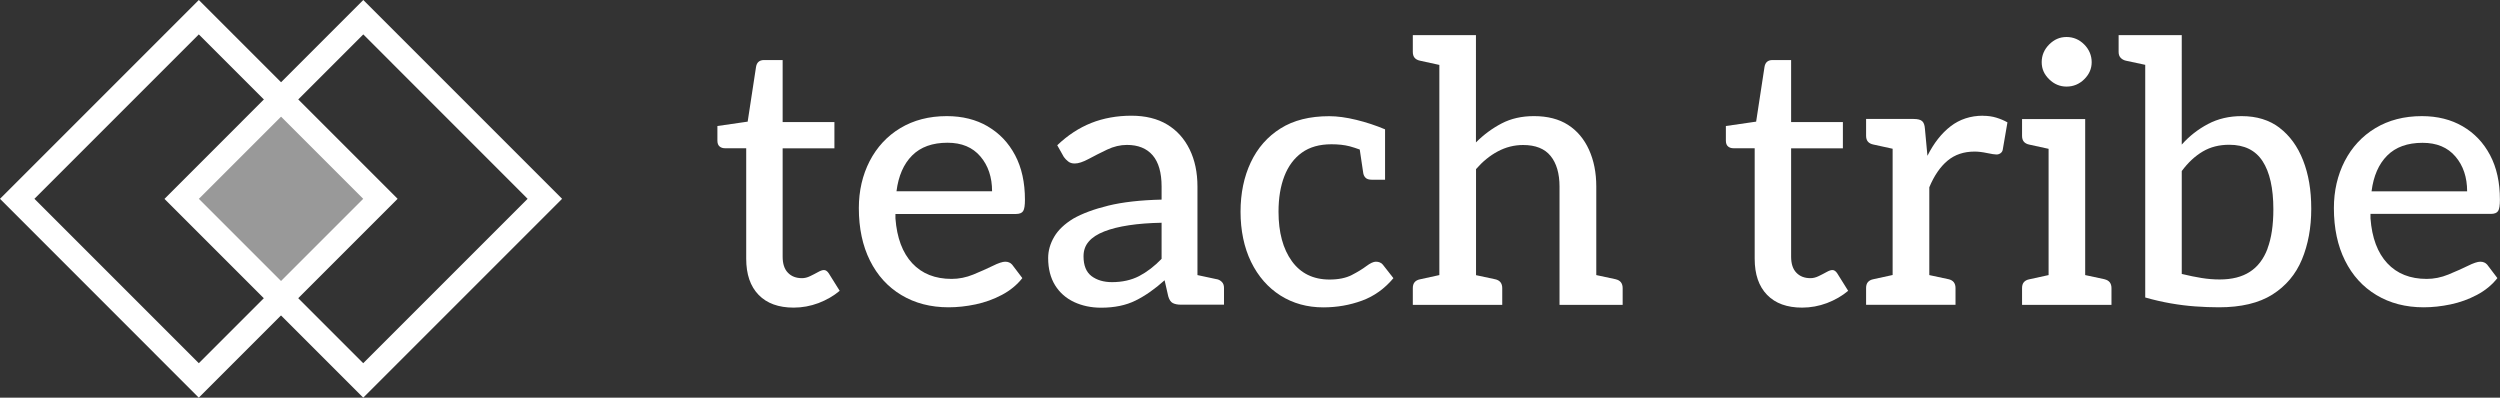
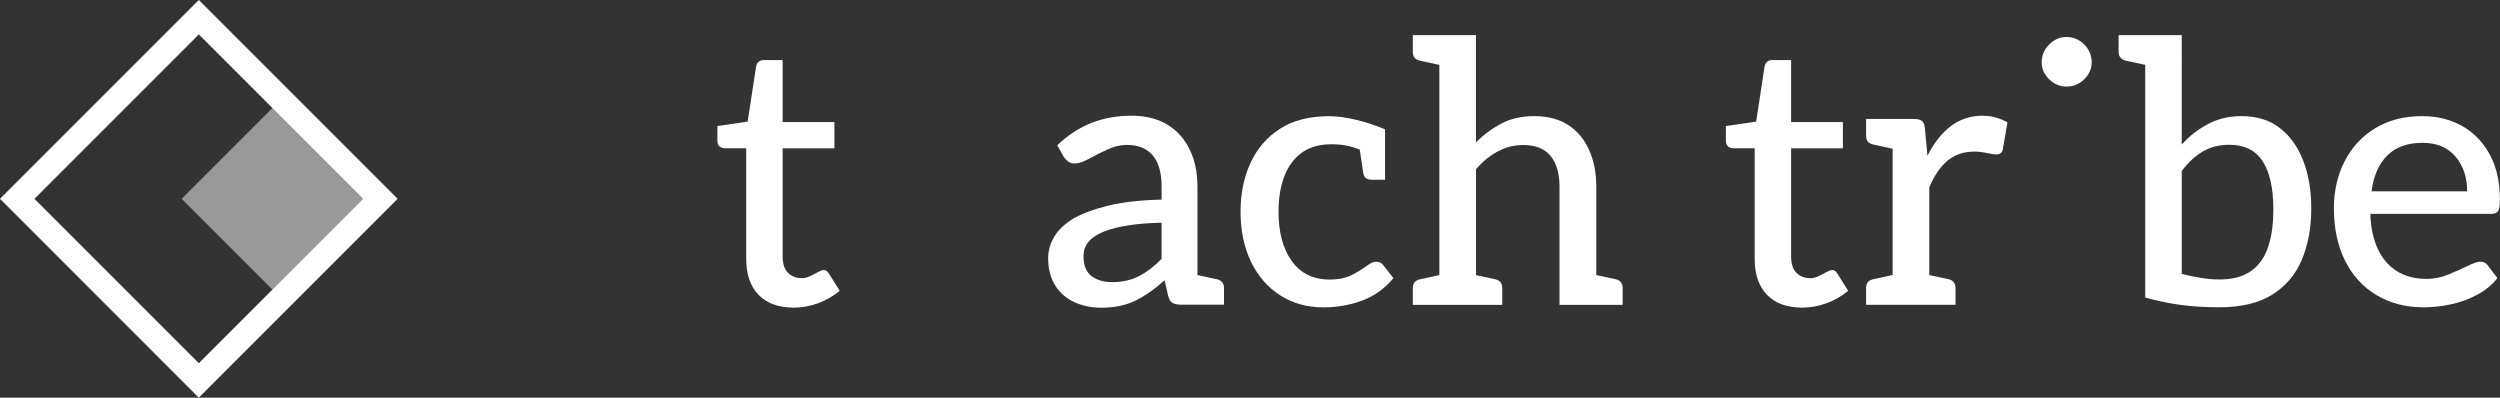
<svg xmlns="http://www.w3.org/2000/svg" id="Camada_2" viewBox="0 0 308.09 49.01">
  <rect x="0" y="0" width="308.09" height="49.01" fill="#333333" stroke="none" />
  <defs>
    <style>.cls-1,.cls-2{fill:#fff;}.cls-2{opacity:.5;}</style>
  </defs>
  <g id="Camada_1-2">
    <path class="cls-1" d="M101.53,33.28c-.18,0-.42.08-.72.25-.3.17-.62.33-.97.5s-.68.25-1.01.25c-.72,0-1.3-.22-1.73-.67-.44-.45-.65-1.11-.65-1.98v-13.35h6.38v-3.24h-6.38v-7.64h-2.29c-.57,0-.9.29-.99.85l-1.03,6.74-3.73.54v1.8c0,.33.09.57.27.72.18.15.4.22.67.22h2.61v13.62c0,1.92.51,3.4,1.53,4.45,1.02,1.05,2.46,1.57,4.32,1.57,1.05,0,2.07-.19,3.06-.56.99-.38,1.86-.88,2.61-1.51l-1.35-2.16c-.18-.27-.38-.4-.58-.4Z" />
-     <path class="cls-1" d="M121.72,15.57c-1.44-.84-3.12-1.26-5.04-1.26-2.19,0-4.1.5-5.73,1.48s-2.89,2.35-3.78,4.07c-.88,1.72-1.33,3.65-1.33,5.78,0,2.49.46,4.65,1.37,6.47.91,1.83,2.2,3.25,3.87,4.25,1.66,1,3.6,1.51,5.82,1.51,1.08,0,2.19-.12,3.33-.36,1.14-.24,2.22-.63,3.24-1.17,1.02-.54,1.86-1.23,2.52-2.07l-1.26-1.66c-.21-.24-.5-.36-.85-.36-.33,0-.85.17-1.55.52-.71.34-1.5.7-2.38,1.06-.88.36-1.78.54-2.67.54-2.04,0-3.66-.64-4.86-1.93-1.2-1.29-1.89-3.13-2.07-5.53v-.54h14.84c.45,0,.75-.12.9-.36.15-.24.22-.7.22-1.39,0-2.13-.4-3.96-1.21-5.49-.81-1.53-1.93-2.71-3.37-3.55ZM110.48,23.57c.24-1.89.88-3.36,1.93-4.41,1.05-1.05,2.5-1.57,4.36-1.57,1.74,0,3.09.56,4.05,1.69.96,1.12,1.44,2.56,1.44,4.29h-11.78Z" />
    <path class="cls-1" d="M149.95,34.41l-2.38-.51v-10.91c0-1.74-.32-3.27-.97-4.59-.65-1.32-1.57-2.34-2.77-3.06-1.2-.72-2.67-1.08-4.41-1.08s-3.45.3-4.95.9c-1.5.6-2.89,1.51-4.18,2.74l.81,1.44c.15.21.33.4.54.56.21.17.48.25.81.25.45,0,1.02-.19,1.71-.56.69-.37,1.45-.76,2.27-1.15.82-.39,1.64-.58,2.45-.58,1.38,0,2.44.43,3.17,1.28s1.1,2.14,1.1,3.84v1.62c-2.61.06-4.8.31-6.56.74s-3.21.97-4.32,1.6c-1.08.66-1.87,1.41-2.36,2.25-.49.84-.74,1.71-.74,2.61,0,1.32.29,2.44.85,3.35s1.35,1.6,2.34,2.07c.99.46,2.1.7,3.33.7,1.65,0,3.06-.29,4.25-.88,1.18-.58,2.38-1.42,3.58-2.5l.45,1.98c.12.42.31.7.56.83.25.13.59.2,1.01.2h5.3v-2.07c0-.3-.08-.54-.25-.72-.17-.18-.38-.3-.65-.36ZM143.16,31.89c-.9.93-1.83,1.64-2.79,2.14-.96.49-2.07.74-3.33.74-1.02,0-1.86-.25-2.52-.74-.66-.5-.99-1.31-.99-2.45,0-.72.22-1.33.65-1.82.43-.5,1.07-.91,1.91-1.24.84-.33,1.85-.58,3.04-.76,1.18-.18,2.52-.28,4.02-.31v4.45Z" />
    <path class="cls-1" d="M170.05,32.34c-.15-.06-.31-.09-.49-.09-.3,0-.69.18-1.17.54-.48.36-1.08.73-1.8,1.1s-1.63.56-2.74.56c-2.01,0-3.56-.76-4.65-2.27-1.09-1.51-1.64-3.54-1.64-6.09,0-1.68.24-3.14.72-4.38.48-1.24,1.2-2.21,2.16-2.9s2.17-1.03,3.64-1.03c.84,0,1.59.08,2.25.25.43.11.84.26,1.24.4l.42,2.82c.03.27.13.49.29.65.16.17.43.25.79.25h1.62v-6.21c-1.14-.48-2.32-.87-3.55-1.17-1.23-.3-2.34-.45-3.33-.45-2.4,0-4.4.5-6,1.51-1.6,1-2.83,2.4-3.67,4.18s-1.26,3.81-1.26,6.09.43,4.4,1.3,6.18c.87,1.78,2.08,3.16,3.62,4.14,1.54.97,3.3,1.46,5.28,1.46,1.68,0,3.27-.28,4.77-.83,1.5-.55,2.79-1.48,3.87-2.77l-1.3-1.66c-.09-.12-.21-.21-.36-.27Z" />
    <path class="cls-1" d="M199.1,34.41l-2.38-.51v-10.91c0-1.71-.3-3.22-.9-4.54-.6-1.32-1.46-2.34-2.58-3.06-1.12-.72-2.53-1.08-4.2-1.08-1.5,0-2.83.3-3.98.9-1.15.6-2.21,1.38-3.17,2.34V4.33h-7.78v2.07c0,.3.07.54.22.72s.38.3.67.36l2.38.52v25.9l-2.38.52c-.3.06-.52.18-.67.36-.15.18-.22.42-.22.72v2.07h11.02v-2.07c0-.3-.08-.54-.22-.72-.15-.18-.36-.3-.63-.36l-2.38-.51v-13.07c.81-.93,1.7-1.66,2.68-2.18.97-.52,2.02-.79,3.12-.79,1.53,0,2.66.45,3.39,1.35.73.9,1.1,2.16,1.1,3.78v14.57h7.78v-2.07c0-.3-.08-.54-.22-.72-.15-.18-.36-.3-.63-.36Z" />
    <path class="cls-1" d="M225.81,33.28c-.18,0-.42.08-.72.25-.3.17-.62.33-.97.5s-.68.25-1.01.25c-.72,0-1.3-.22-1.73-.67-.44-.45-.65-1.11-.65-1.98v-13.35h6.38v-3.24h-6.38v-7.64h-2.29c-.57,0-.9.29-.99.85l-1.03,6.74-3.73.54v1.8c0,.33.09.57.27.72.18.15.4.22.67.22h2.61v13.62c0,1.92.51,3.4,1.53,4.45,1.02,1.05,2.46,1.57,4.32,1.57,1.05,0,2.07-.19,3.06-.56.99-.38,1.86-.88,2.61-1.51l-1.35-2.16c-.18-.27-.38-.4-.58-.4Z" />
    <path class="cls-1" d="M244.37,14.26c-1.53,0-2.86.44-3.98,1.3s-2.08,2.08-2.86,3.64l-.31-3.33c-.03-.45-.14-.76-.34-.94-.2-.18-.55-.27-1.06-.27h-5.85v2.07c0,.3.07.54.22.72.15.18.38.3.67.36l2.38.52v15.56l-2.38.52c-.3.06-.52.18-.67.36-.15.18-.22.42-.22.72v2.07h11.02v-2.07c0-.3-.08-.54-.22-.72-.15-.18-.36-.3-.63-.36l-2.38-.51v-10.82c.6-1.44,1.35-2.53,2.25-3.28.9-.75,2.01-1.12,3.33-1.12.45,0,.96.06,1.53.18s.96.18,1.17.18c.18,0,.34-.05.5-.16.15-.11.24-.25.27-.43l.58-3.37c-.42-.24-.88-.43-1.37-.58s-1.04-.23-1.64-.23Z" />
    <path class="cls-1" d="M254.67,10.67c.84,0,1.57-.3,2.18-.9.61-.6.92-1.3.92-2.11s-.31-1.57-.92-2.18c-.61-.61-1.34-.92-2.18-.92s-1.52.31-2.14.92c-.61.62-.92,1.34-.92,2.18s.31,1.51.92,2.11c.61.6,1.33.9,2.14.9Z" />
-     <path class="cls-1" d="M259.35,34.41l-2.38-.51V14.67h-7.78v2.07c0,.3.07.54.22.72.15.18.38.3.67.36l2.38.52v15.56l-2.38.52c-.3.06-.52.18-.67.36-.15.18-.22.42-.22.72v2.07h11.02v-2.07c0-.3-.08-.54-.22-.72-.15-.18-.36-.3-.63-.36Z" />
    <path class="cls-1" d="M280.93,15.75c-1.26-.96-2.82-1.44-4.68-1.44-1.53,0-2.91.32-4.14.97-1.23.65-2.31,1.49-3.24,2.54V4.33h-7.78v2.07c0,.3.08.54.25.72s.38.3.65.36l2.38.51v28.67c1.05.3,2.09.54,3.12.72s2.05.31,3.04.38c.99.07,1.96.11,2.92.11,2.73,0,4.92-.52,6.59-1.57,1.66-1.05,2.88-2.49,3.64-4.32s1.15-3.91,1.15-6.25-.34-4.27-1.01-5.98c-.67-1.71-1.64-3.04-2.9-4ZM279.44,30.65c-.48,1.27-1.21,2.23-2.18,2.85-.97.63-2.21.94-3.71.94-.75,0-1.49-.06-2.23-.18-.74-.12-1.55-.28-2.45-.5v-12.68c.78-1.05,1.64-1.85,2.59-2.41s2.03-.83,3.26-.83c1.86,0,3.23.67,4.11,2.02.88,1.35,1.33,3.33,1.33,5.93,0,1.95-.24,3.56-.72,4.83Z" />
    <path class="cls-1" d="M292.12,26.36h14.84c.45,0,.75-.12.9-.36.15-.24.22-.7.22-1.39,0-2.13-.4-3.96-1.21-5.49-.81-1.53-1.93-2.71-3.37-3.55s-3.12-1.26-5.04-1.26c-2.19,0-4.1.5-5.73,1.48s-2.89,2.35-3.78,4.07c-.88,1.72-1.33,3.65-1.33,5.78,0,2.49.46,4.65,1.37,6.47.91,1.83,2.2,3.25,3.87,4.25,1.66,1,3.6,1.51,5.82,1.51,1.08,0,2.19-.12,3.33-.36,1.14-.24,2.22-.63,3.24-1.17,1.02-.54,1.86-1.23,2.52-2.07l-1.26-1.66c-.21-.24-.5-.36-.85-.36-.33,0-.85.17-1.55.52-.71.34-1.5.7-2.38,1.06-.88.36-1.78.54-2.67.54-2.04,0-3.66-.64-4.86-1.93-1.2-1.29-1.89-3.13-2.07-5.53v-.54ZM294.19,19.17c1.05-1.05,2.5-1.57,4.36-1.57,1.74,0,3.09.56,4.05,1.69.96,1.12,1.44,2.56,1.44,4.29h-11.78c.24-1.89.88-3.36,1.93-4.41Z" />
    <path class="cls-1" d="M24.5,49.01L0,24.5,24.5,0l24.5,24.5-24.5,24.5ZM4.24,24.5l20.26,20.26,20.26-20.26L24.5,4.24,4.24,24.5Z" />
-     <path class="cls-1" d="M44.77,49.01l-24.5-24.5L44.77,0l24.5,24.5-24.5,24.5ZM24.5,24.5l20.26,20.26,20.26-20.26L44.77,4.24l-20.26,20.26Z" />
    <rect class="cls-2" x="25.93" y="15.94" width="17.13" height="17.13" transform="translate(27.43 -17.22) rotate(45)" />
  </g>
</svg>